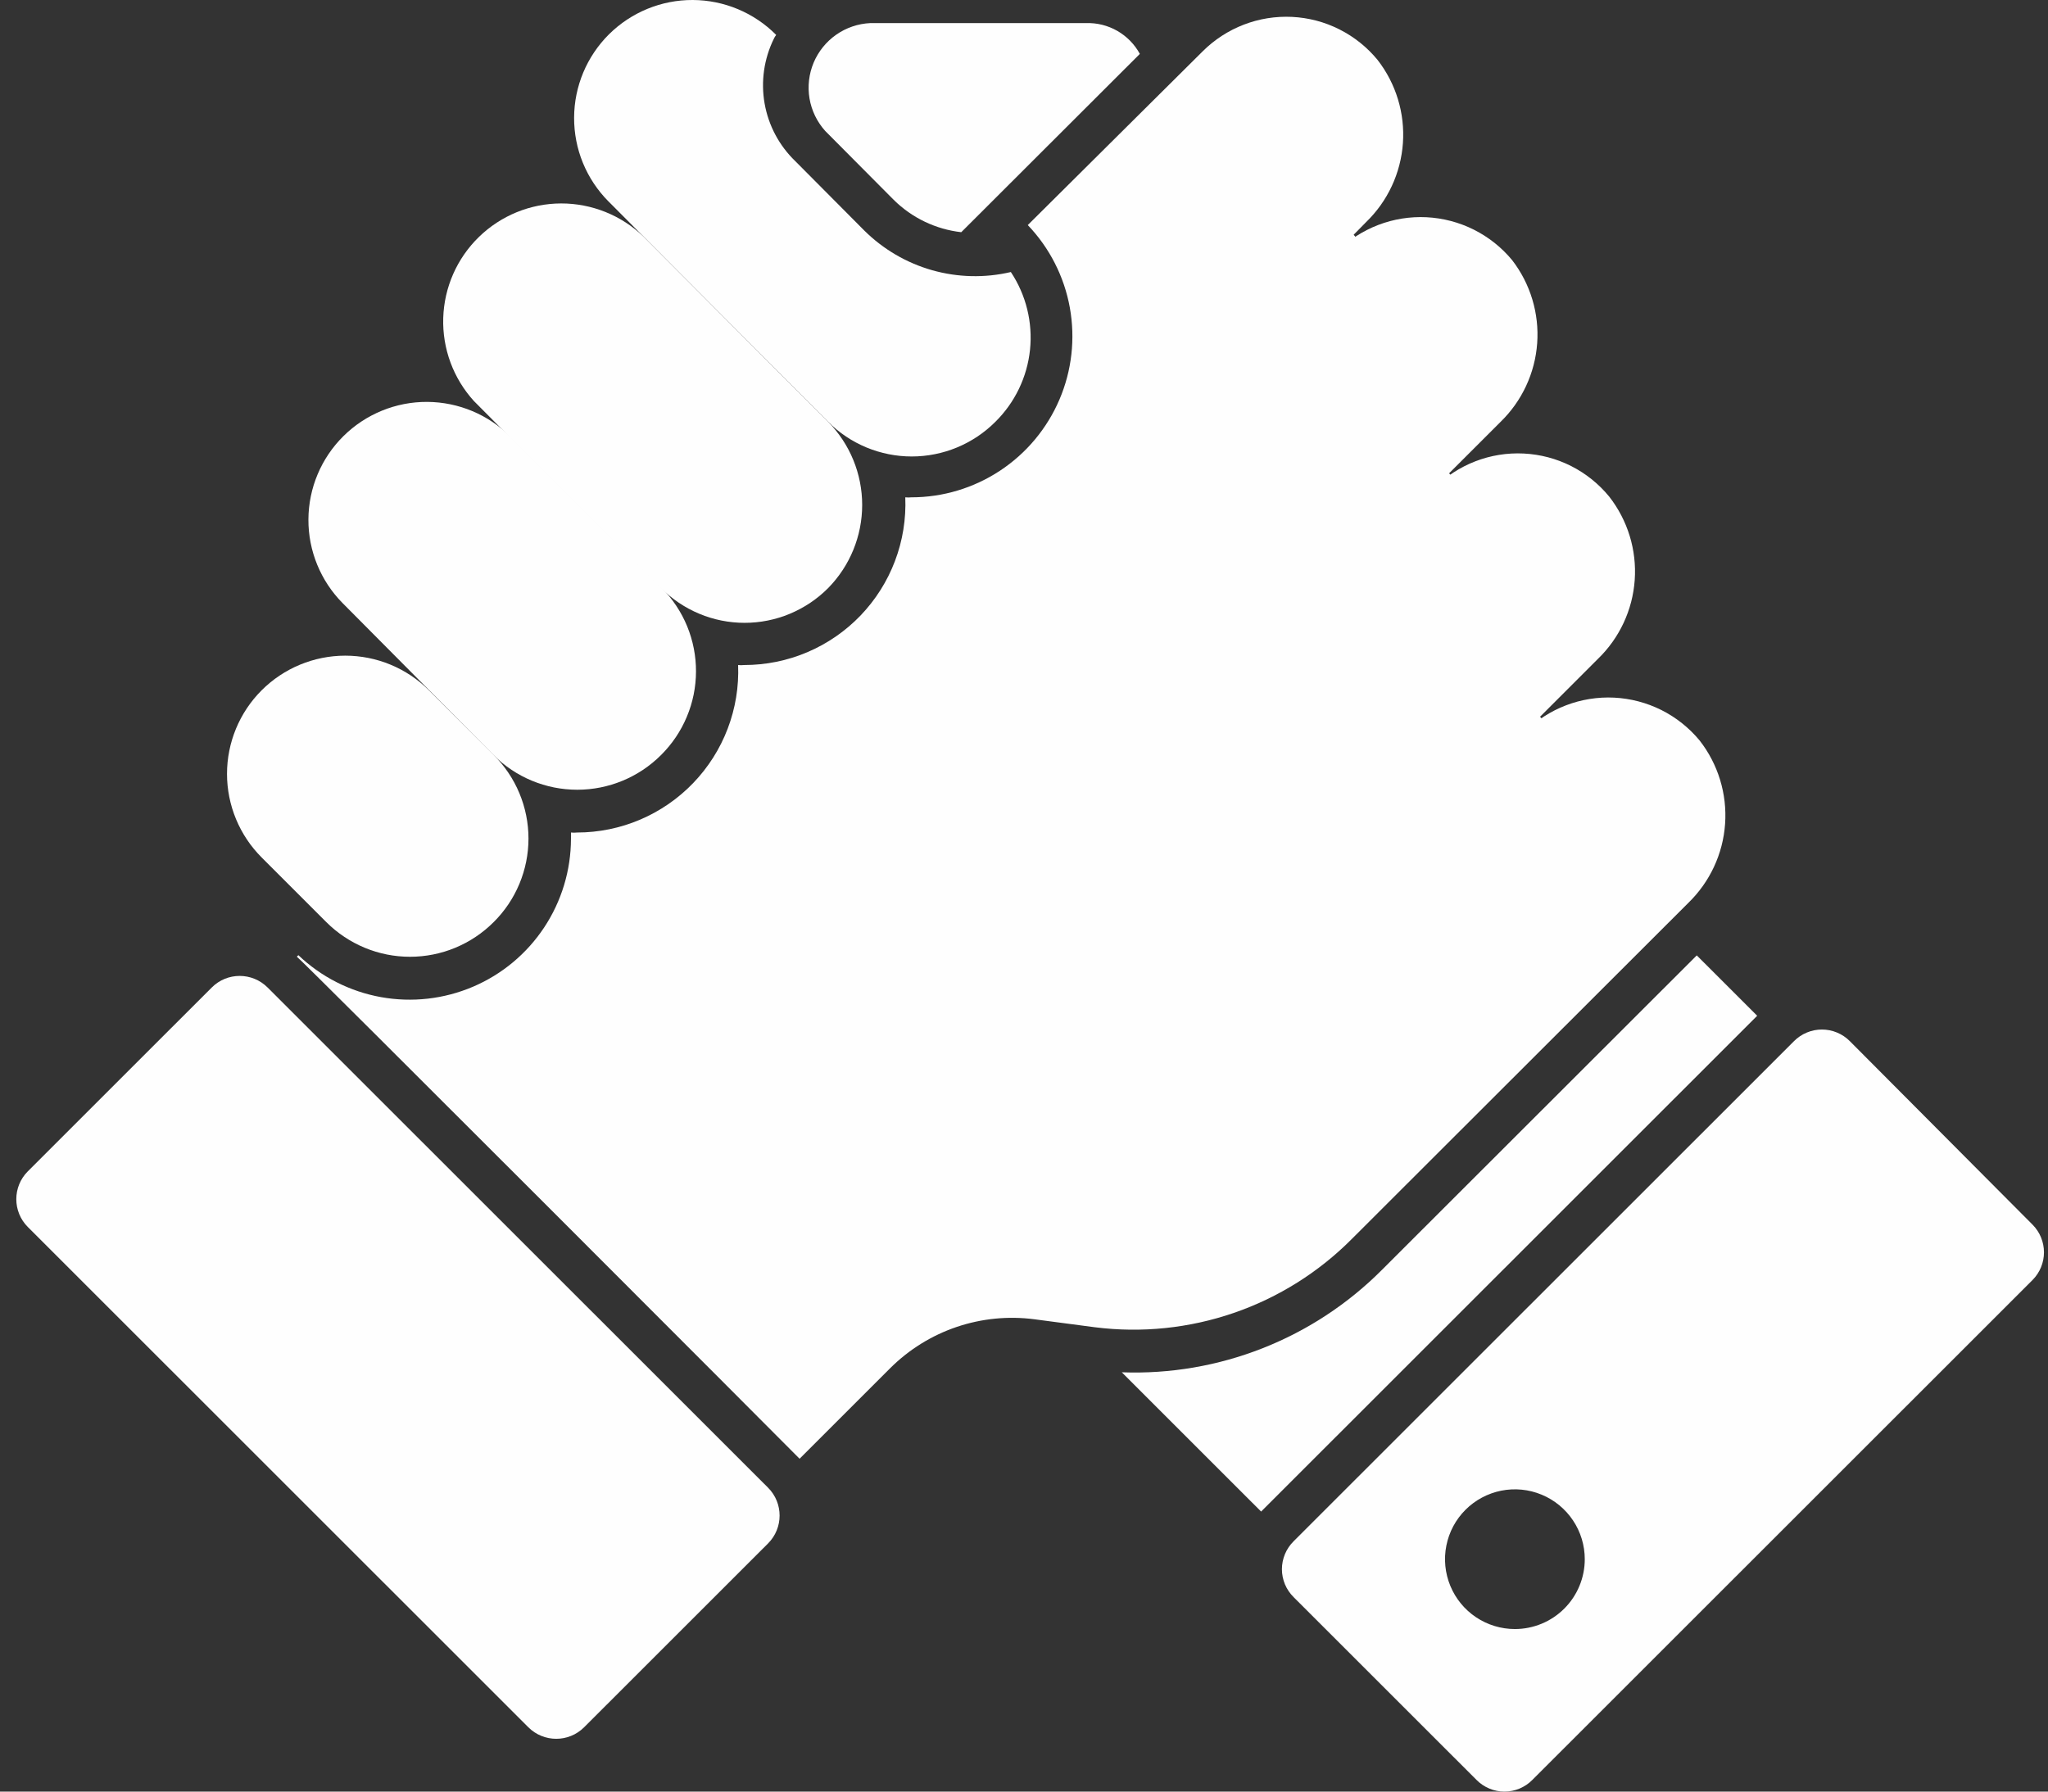
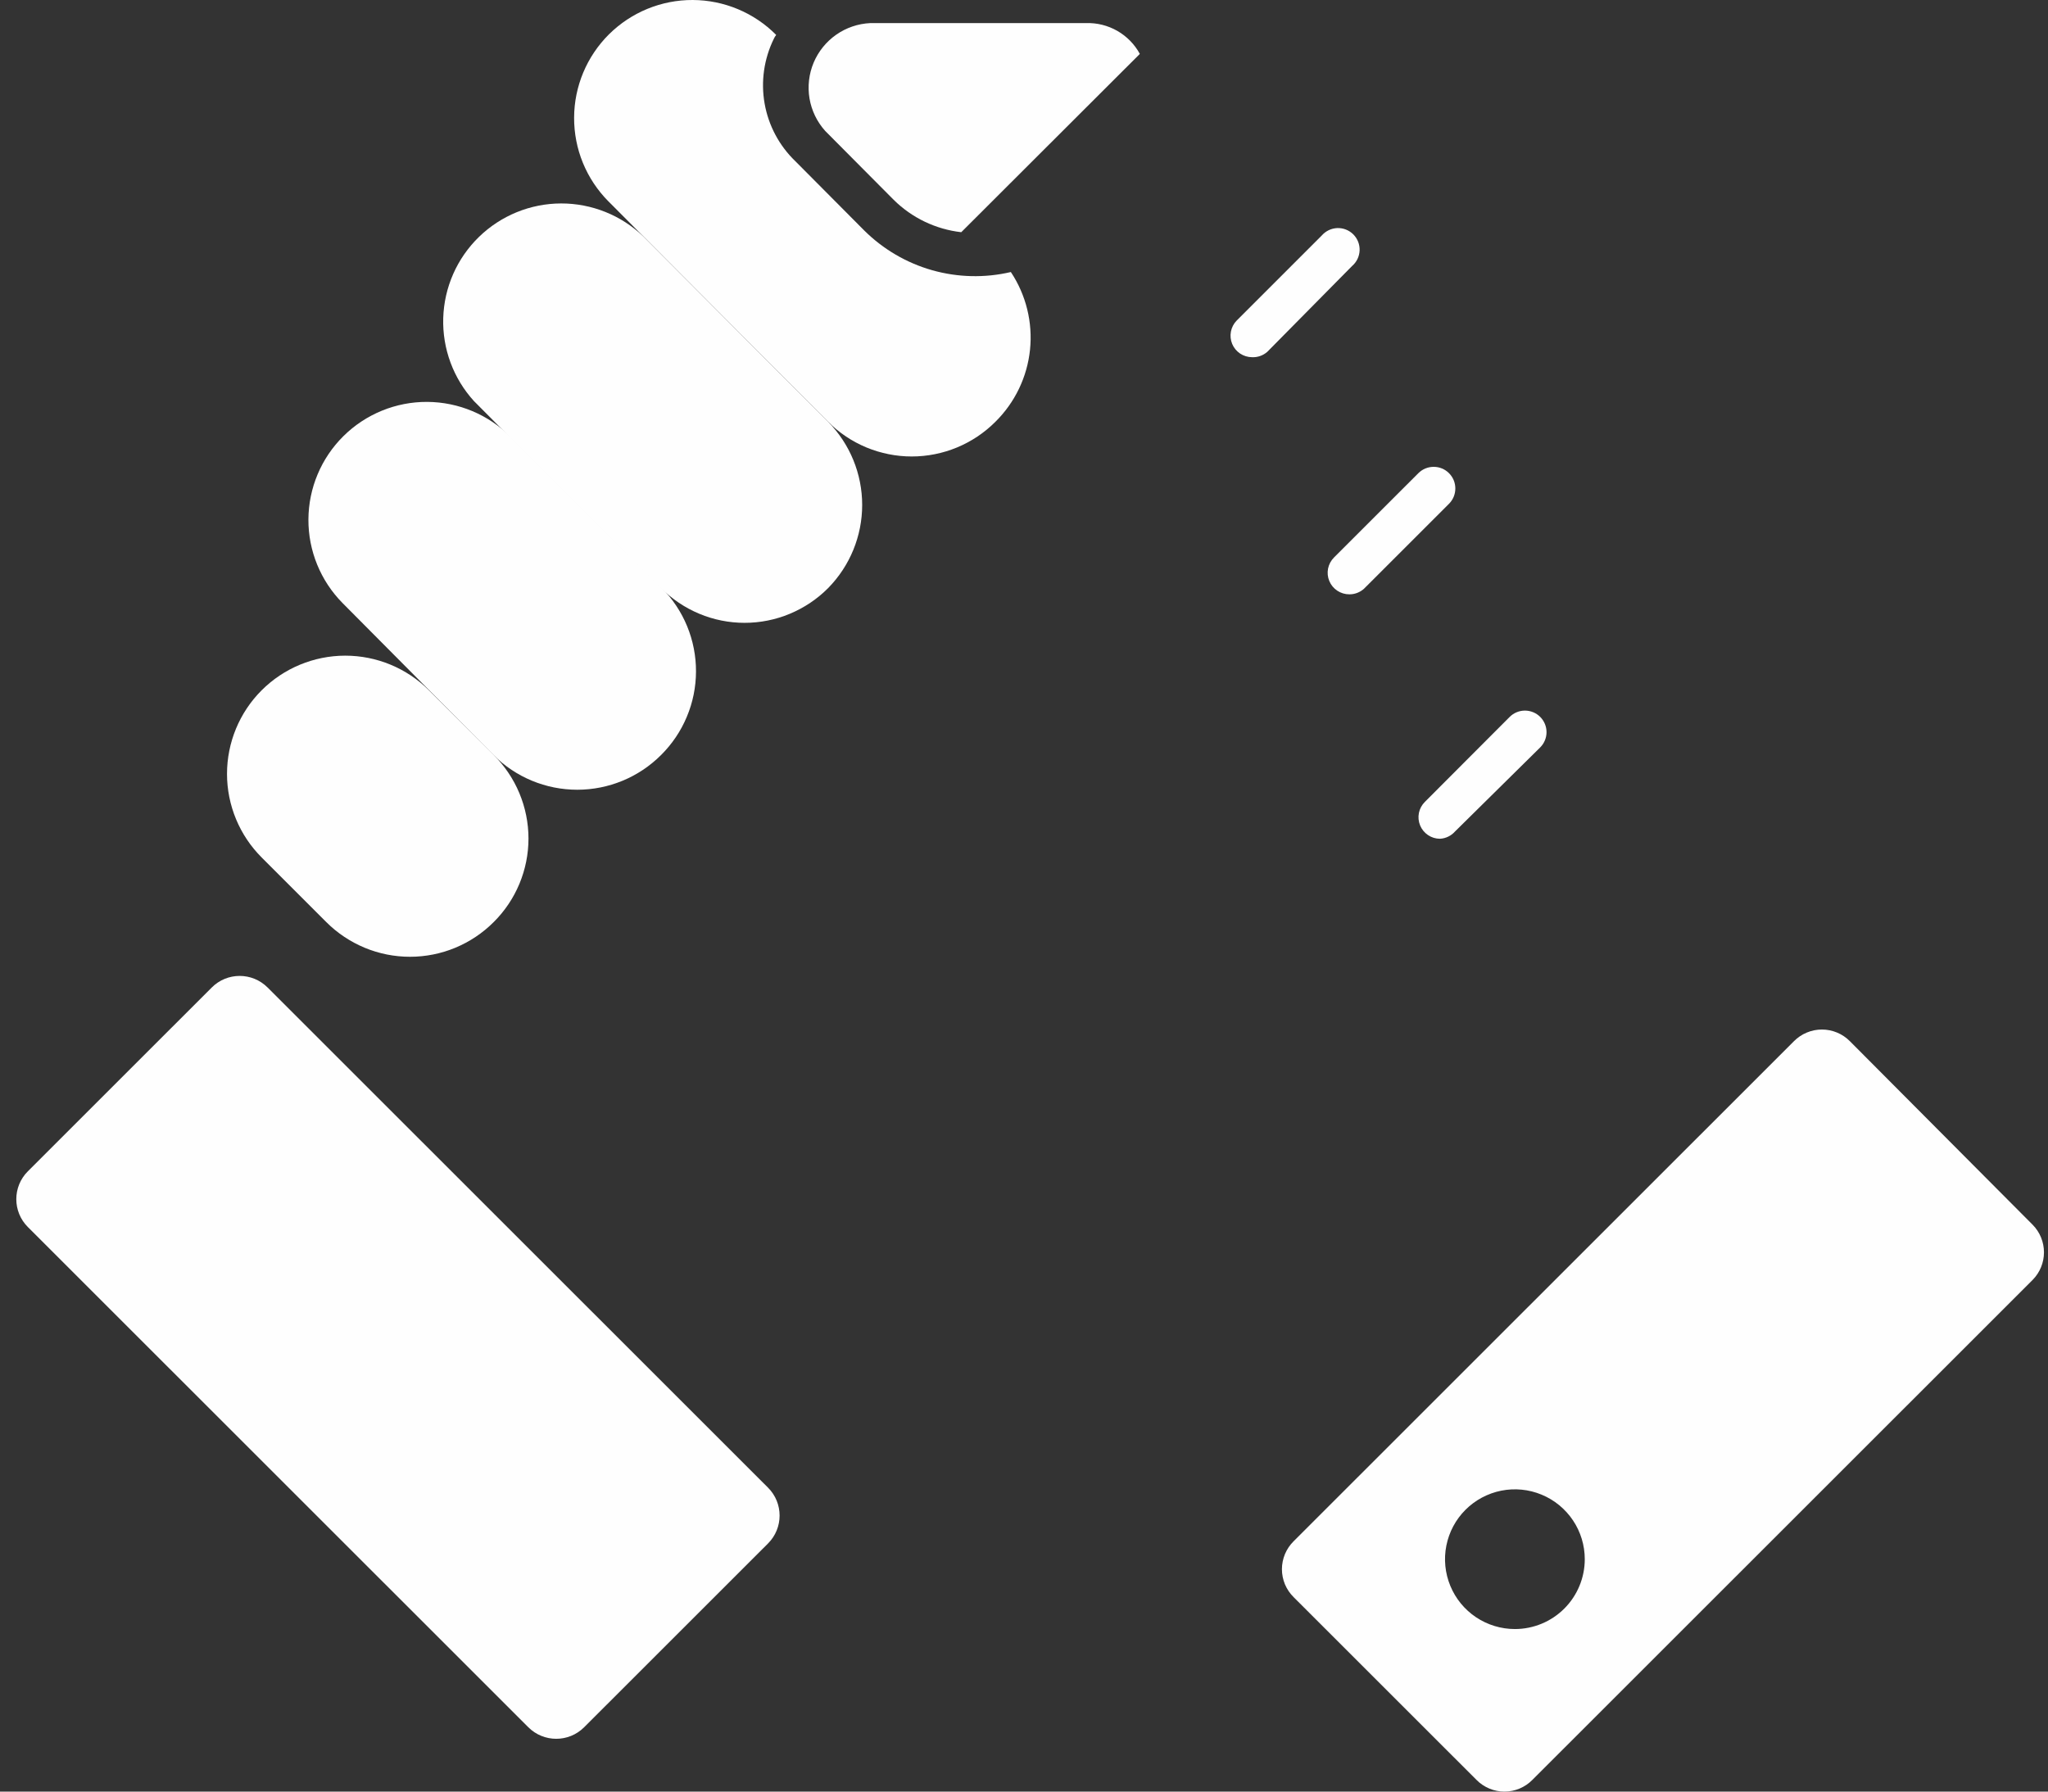
<svg xmlns="http://www.w3.org/2000/svg" width="64" height="56" viewBox="0 0 64 56" fill="none">
  <rect x="0" y="0" width="64" height="56" fill="#333333" stroke="none" />
-   <path d="M54.912 31.75L39.41 47.247L35.056 42.894C36.56 42.95 38.059 42.693 39.459 42.141C40.859 41.589 42.129 40.754 43.191 39.687L53.024 29.863L54.912 31.75Z" fill="#FEFEFE" />
  <path d="M39.125 11.165C38.993 11.164 38.863 11.124 38.753 11.051C38.643 10.977 38.557 10.873 38.506 10.751C38.455 10.628 38.441 10.494 38.466 10.364C38.491 10.234 38.554 10.114 38.647 10.019L41.302 7.364C41.363 7.294 41.437 7.237 41.521 7.196C41.604 7.156 41.695 7.133 41.788 7.129C41.881 7.126 41.974 7.141 42.06 7.175C42.147 7.209 42.225 7.261 42.291 7.326C42.356 7.392 42.408 7.47 42.442 7.557C42.476 7.643 42.491 7.736 42.488 7.829C42.484 7.921 42.461 8.013 42.421 8.096C42.38 8.18 42.323 8.254 42.253 8.314L39.604 10.996C39.472 11.113 39.301 11.173 39.125 11.165Z" fill="#FEFEFE" />
  <path d="M42.167 18.577C42.033 18.577 41.902 18.538 41.791 18.464C41.679 18.39 41.592 18.285 41.541 18.161C41.489 18.038 41.476 17.902 41.502 17.77C41.529 17.639 41.594 17.519 41.689 17.424L44.324 14.79C44.387 14.727 44.461 14.677 44.544 14.643C44.626 14.609 44.714 14.592 44.803 14.592C44.891 14.592 44.979 14.609 45.062 14.643C45.144 14.677 45.218 14.727 45.281 14.79C45.344 14.853 45.394 14.927 45.428 15.009C45.462 15.091 45.479 15.18 45.479 15.268C45.479 15.357 45.462 15.445 45.428 15.527C45.394 15.609 45.344 15.684 45.281 15.747L42.626 18.401C42.5 18.515 42.337 18.578 42.167 18.577Z" fill="#FEFEFE" />
  <path d="M44.999 26.217C44.865 26.217 44.735 26.177 44.625 26.102C44.514 26.027 44.428 25.922 44.378 25.799C44.327 25.675 44.315 25.54 44.341 25.409C44.368 25.279 44.432 25.159 44.527 25.065L47.176 22.41C47.239 22.347 47.313 22.297 47.395 22.263C47.477 22.229 47.565 22.211 47.654 22.211C47.743 22.211 47.831 22.229 47.914 22.263C47.996 22.297 48.07 22.347 48.133 22.41C48.258 22.537 48.329 22.707 48.329 22.885C48.329 23.063 48.258 23.234 48.133 23.36L45.471 25.988C45.411 26.056 45.339 26.111 45.258 26.15C45.177 26.19 45.089 26.212 44.999 26.217Z" fill="#FEFEFE" />
-   <path d="M52.756 28.226L42.255 38.716C41.217 39.763 39.952 40.558 38.557 41.038C37.163 41.518 35.677 41.671 34.214 41.486L32.32 41.236C31.503 41.13 30.672 41.213 29.891 41.478C29.111 41.743 28.402 42.184 27.818 42.766L24.987 45.596C24.927 45.528 9.33 29.903 9.276 29.903L9.324 29.856C10.037 30.536 10.935 30.992 11.905 31.167C12.875 31.342 13.875 31.229 14.782 30.842C15.689 30.455 16.462 29.81 17.006 28.988C17.55 28.166 17.841 27.203 17.843 26.218C17.846 26.152 17.846 26.087 17.843 26.022C17.906 26.029 17.969 26.029 18.032 26.022C18.71 26.022 19.381 25.885 20.005 25.619C20.629 25.353 21.193 24.964 21.663 24.475C22.133 23.986 22.5 23.408 22.741 22.774C22.982 22.14 23.093 21.464 23.066 20.787C23.129 20.794 23.192 20.794 23.255 20.787C23.934 20.787 24.606 20.651 25.231 20.385C25.856 20.119 26.421 19.729 26.891 19.24C27.361 18.75 27.728 18.17 27.968 17.535C28.209 16.9 28.318 16.223 28.29 15.545C28.352 15.551 28.416 15.551 28.479 15.545C29.464 15.545 30.429 15.255 31.251 14.712C32.074 14.169 32.719 13.396 33.107 12.49C33.495 11.584 33.607 10.584 33.432 9.614C33.256 8.644 32.799 7.747 32.118 7.035L37.584 1.604C37.949 1.24 38.386 0.956 38.867 0.771C39.348 0.585 39.862 0.503 40.377 0.528C40.892 0.553 41.396 0.686 41.856 0.918C42.316 1.15 42.723 1.475 43.05 1.874C43.625 2.614 43.907 3.54 43.841 4.475C43.775 5.41 43.366 6.288 42.693 6.94L41.783 7.864C42.149 7.5 42.587 7.217 43.068 7.032C43.549 6.847 44.064 6.765 44.579 6.79C45.094 6.816 45.598 6.948 46.059 7.179C46.52 7.411 46.928 7.735 47.256 8.133C47.826 8.873 48.104 9.797 48.037 10.729C47.97 11.661 47.562 12.536 46.892 13.187L44.823 15.255C45.187 14.89 45.624 14.605 46.105 14.419C46.586 14.233 47.101 14.15 47.616 14.176C48.131 14.201 48.635 14.334 49.096 14.566C49.556 14.799 49.963 15.125 50.289 15.524C50.867 16.265 51.151 17.193 51.085 18.13C51.019 19.067 50.608 19.946 49.932 20.598L47.654 22.876C48.019 22.513 48.455 22.231 48.936 22.047C49.416 21.863 49.929 21.781 50.443 21.806C50.957 21.832 51.459 21.964 51.919 22.194C52.379 22.425 52.785 22.749 53.113 23.145C53.692 23.887 53.975 24.816 53.909 25.754C53.843 26.692 53.432 27.572 52.756 28.226Z" fill="#FEFEFE" />
  <path d="M24.001 46.5L8.362 30.866C7.88 30.384 7.099 30.384 6.618 30.866L0.871 36.611C0.389 37.092 0.389 37.873 0.871 38.354L16.51 53.989C16.992 54.47 17.773 54.47 18.254 53.989L24.001 48.244C24.483 47.762 24.483 46.982 24.001 46.5Z" fill="#FEFEFE" />
  <path d="M63.523 38.285L57.808 32.544C57.694 32.429 57.558 32.337 57.408 32.275C57.258 32.212 57.097 32.18 56.935 32.18C56.773 32.18 56.612 32.212 56.462 32.275C56.312 32.337 56.176 32.429 56.062 32.544L40.425 48.176C40.31 48.29 40.218 48.426 40.155 48.576C40.093 48.726 40.06 48.886 40.06 49.049C40.06 49.211 40.093 49.372 40.155 49.522C40.218 49.671 40.31 49.807 40.425 49.921L46.141 55.635C46.255 55.751 46.391 55.842 46.541 55.905C46.691 55.968 46.851 56 47.014 56C47.176 56 47.337 55.968 47.487 55.905C47.636 55.842 47.772 55.751 47.886 55.635L63.523 40.003C63.748 39.774 63.874 39.465 63.874 39.144C63.874 38.823 63.748 38.514 63.523 38.285ZM47.34 50.919C46.909 50.919 46.486 50.791 46.127 50.551C45.768 50.311 45.488 49.97 45.323 49.571C45.158 49.172 45.114 48.733 45.199 48.31C45.283 47.886 45.491 47.497 45.796 47.192C46.102 46.886 46.491 46.679 46.914 46.594C47.338 46.51 47.777 46.553 48.176 46.719C48.575 46.884 48.916 47.164 49.156 47.523C49.396 47.882 49.524 48.304 49.524 48.736C49.524 49.315 49.294 49.87 48.885 50.279C48.475 50.689 47.92 50.919 47.34 50.919Z" fill="#FEFEFE" />
  <path d="M31.104 13.186C30.761 13.529 30.354 13.801 29.905 13.987C29.457 14.172 28.977 14.268 28.492 14.268C28.007 14.268 27.527 14.172 27.078 13.987C26.63 13.801 26.223 13.529 25.88 13.186L19.012 6.293C18.671 5.949 18.4 5.541 18.216 5.092C18.032 4.644 17.939 4.163 17.941 3.678C17.944 2.699 18.337 1.761 19.032 1.071C19.728 0.382 20.669 -0.004 21.648 2.77032e-05C22.628 0.004 23.566 0.396 24.256 1.092C24.226 1.129 24.201 1.17 24.182 1.213C23.874 1.84 23.773 2.548 23.894 3.236C24.015 3.924 24.352 4.556 24.856 5.04L27.006 7.203C27.597 7.79 28.327 8.218 29.129 8.446C29.931 8.673 30.777 8.693 31.589 8.503C32.065 9.219 32.276 10.077 32.188 10.932C32.099 11.786 31.716 12.583 31.104 13.186Z" fill="#FEFEFE" />
  <path d="M25.88 18.381C25.538 18.725 25.131 18.998 24.683 19.185C24.235 19.372 23.754 19.468 23.268 19.468C22.783 19.468 22.302 19.372 21.854 19.185C21.406 18.998 20.999 18.725 20.657 18.381C15.939 13.664 16.916 14.654 14.813 12.539C14.167 11.83 13.822 10.899 13.851 9.941C13.88 8.983 14.28 8.074 14.967 7.406C15.654 6.737 16.574 6.362 17.532 6.359C18.491 6.357 19.413 6.727 20.104 7.391L25.88 13.186C26.561 13.879 26.943 14.811 26.943 15.783C26.943 16.755 26.561 17.688 25.88 18.381Z" fill="#FEFEFE" />
  <path d="M20.655 23.603C19.961 24.296 19.02 24.685 18.04 24.685C17.059 24.685 16.118 24.296 15.425 23.603L10.707 18.852C10.018 18.156 9.633 17.215 9.638 16.236C9.643 15.257 10.037 14.319 10.733 13.631C11.43 12.942 12.371 12.557 13.351 12.562C14.33 12.568 15.268 12.961 15.957 13.658L20.675 18.374C21.018 18.718 21.289 19.127 21.474 19.576C21.658 20.026 21.752 20.507 21.75 20.992C21.748 21.478 21.651 21.959 21.462 22.407C21.275 22.855 21 23.261 20.655 23.603Z" fill="#FEFEFE" />
  <path d="M15.424 28.825C15.081 29.168 14.674 29.439 14.226 29.625C13.777 29.811 13.297 29.906 12.812 29.906C12.327 29.906 11.847 29.811 11.399 29.625C10.951 29.439 10.543 29.168 10.2 28.825L8.178 26.803C7.485 26.111 7.095 25.171 7.094 24.191C7.094 23.211 7.482 22.271 8.175 21.578C8.868 20.885 9.808 20.495 10.788 20.494C11.768 20.494 12.708 20.882 13.402 21.575L15.424 23.596C15.77 23.938 16.044 24.345 16.231 24.794C16.418 25.243 16.515 25.724 16.515 26.21C16.515 26.697 16.418 27.178 16.231 27.627C16.044 28.075 15.77 28.483 15.424 28.825Z" fill="#FEFEFE" />
  <path d="M35.62 1.685L30.039 7.258C29.242 7.167 28.499 6.811 27.929 6.247L25.786 4.091C25.531 3.806 25.361 3.455 25.297 3.078C25.234 2.701 25.278 2.314 25.425 1.961C25.573 1.609 25.817 1.305 26.131 1.085C26.444 0.866 26.813 0.74 27.195 0.722H33.935C34.277 0.71 34.616 0.794 34.914 0.964C35.212 1.135 35.456 1.384 35.62 1.685Z" fill="#FEFEFE" />
</svg>